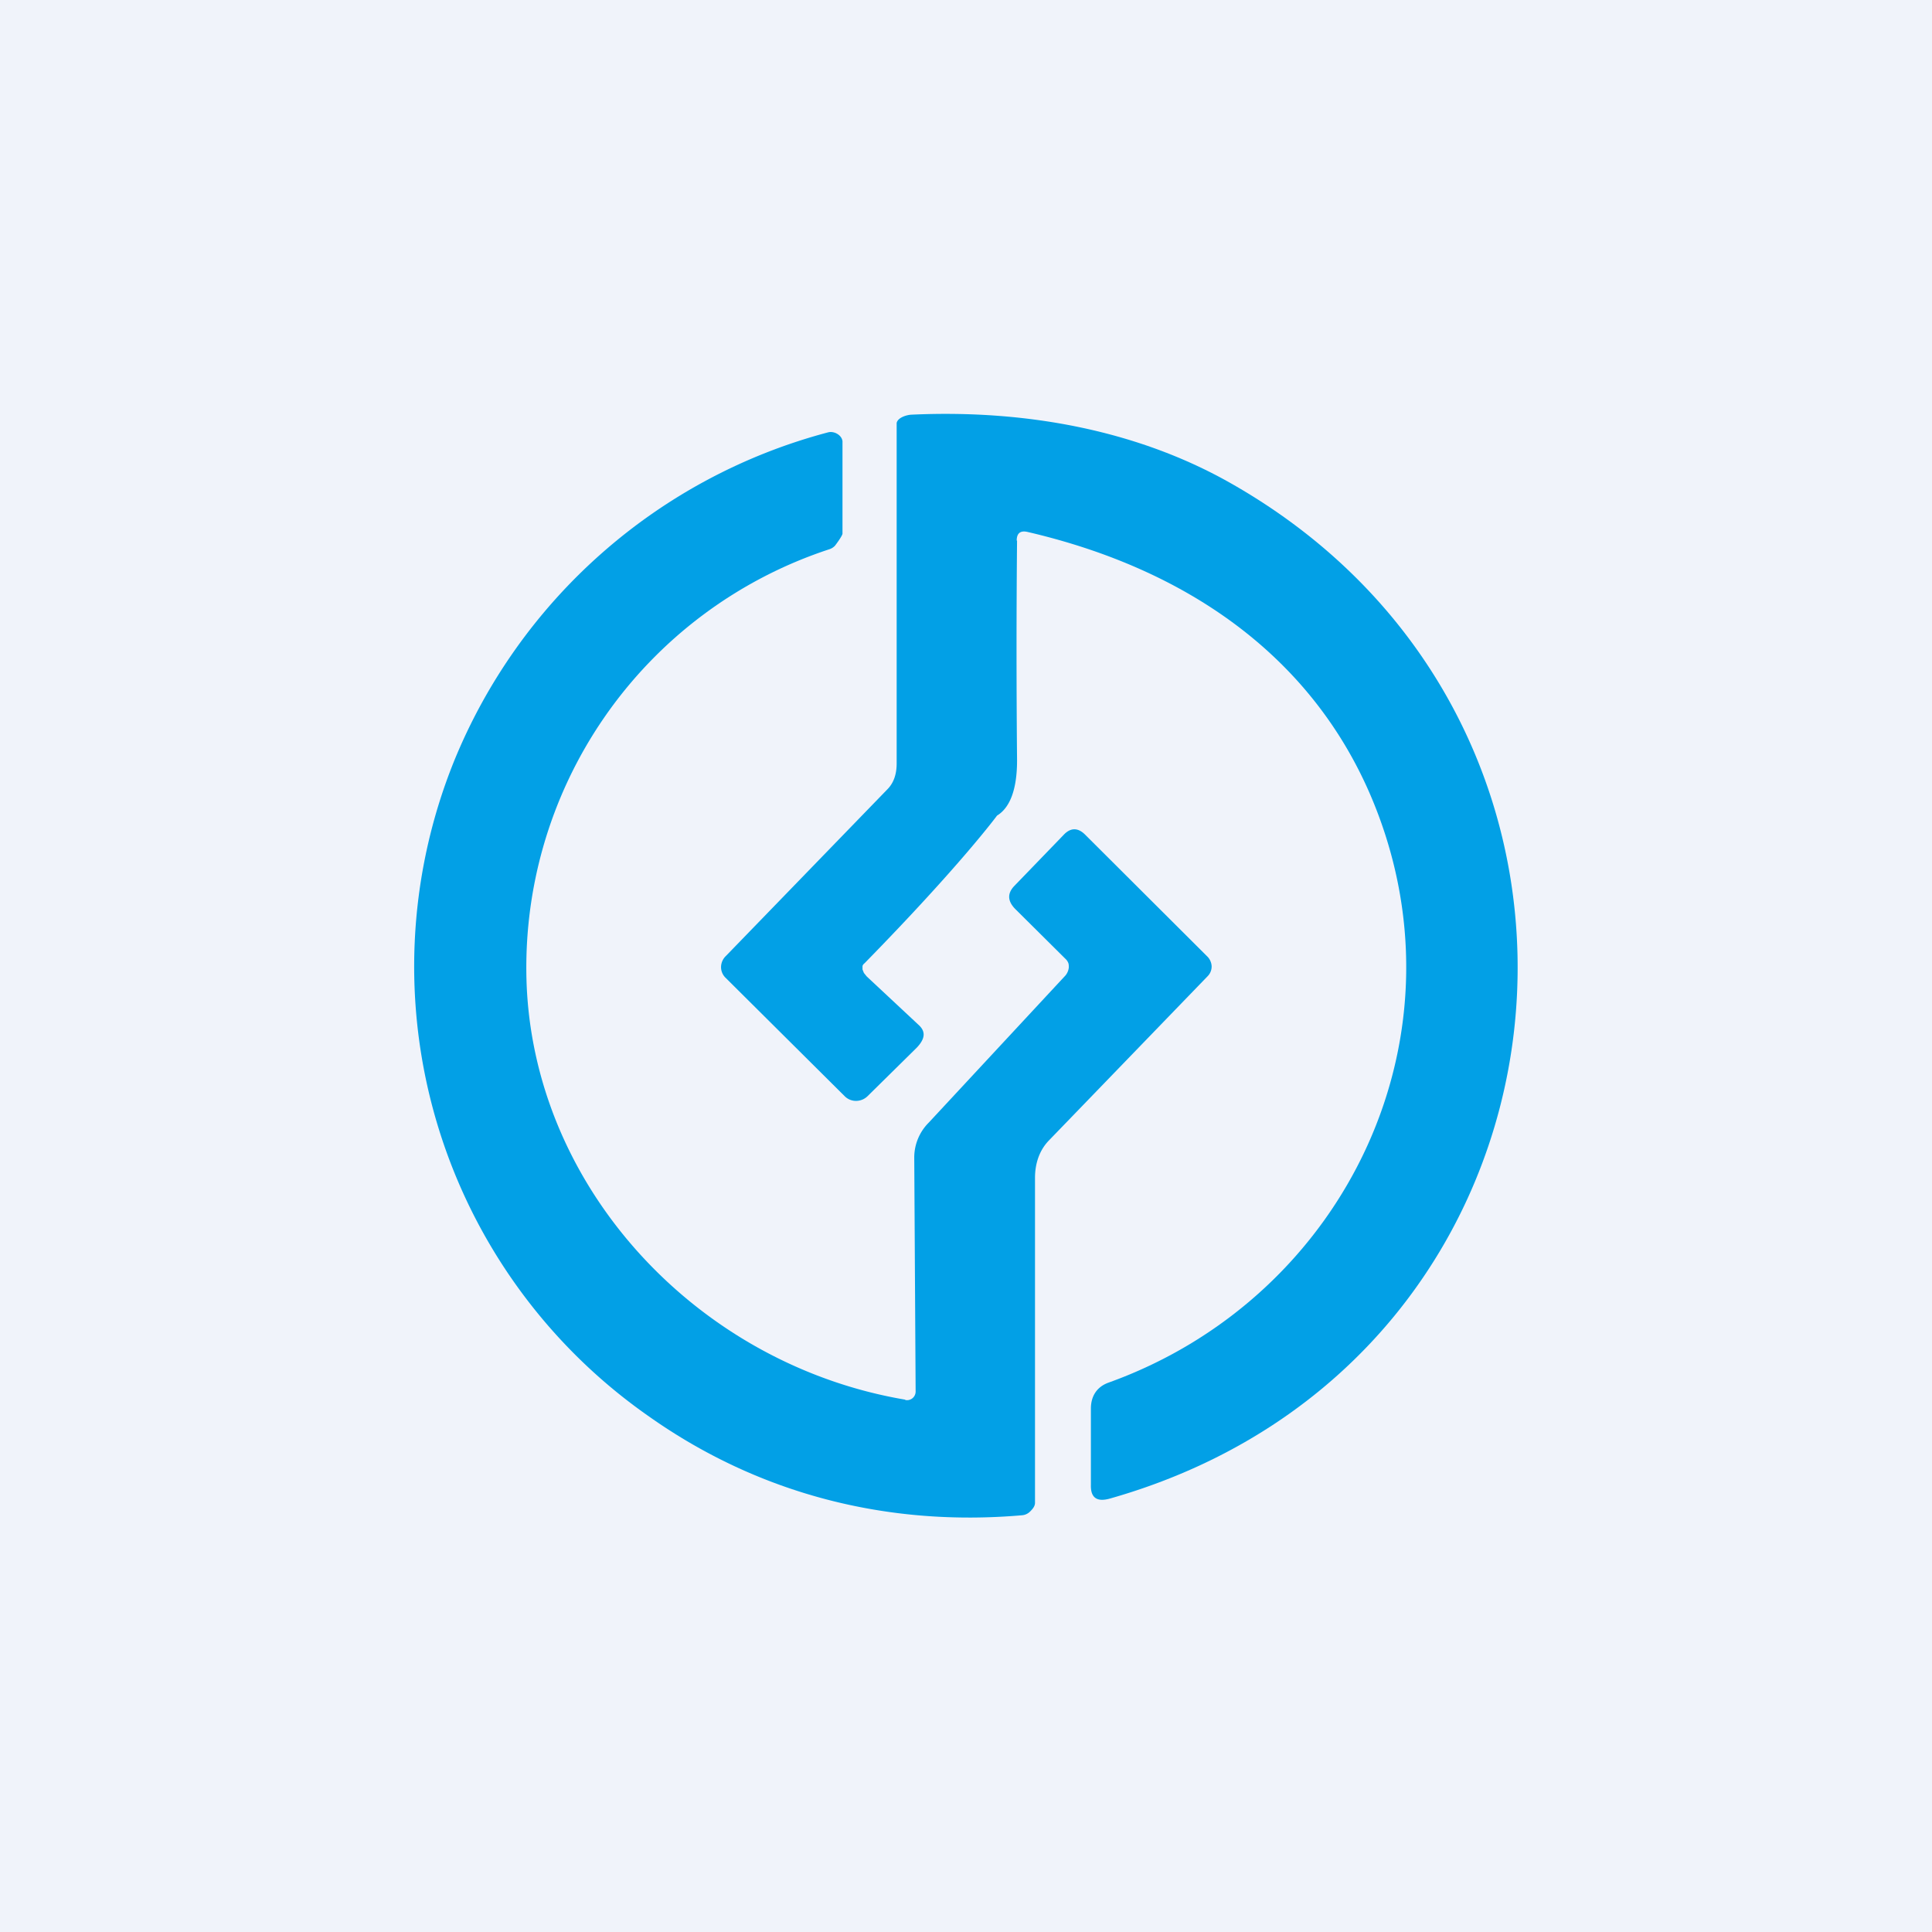
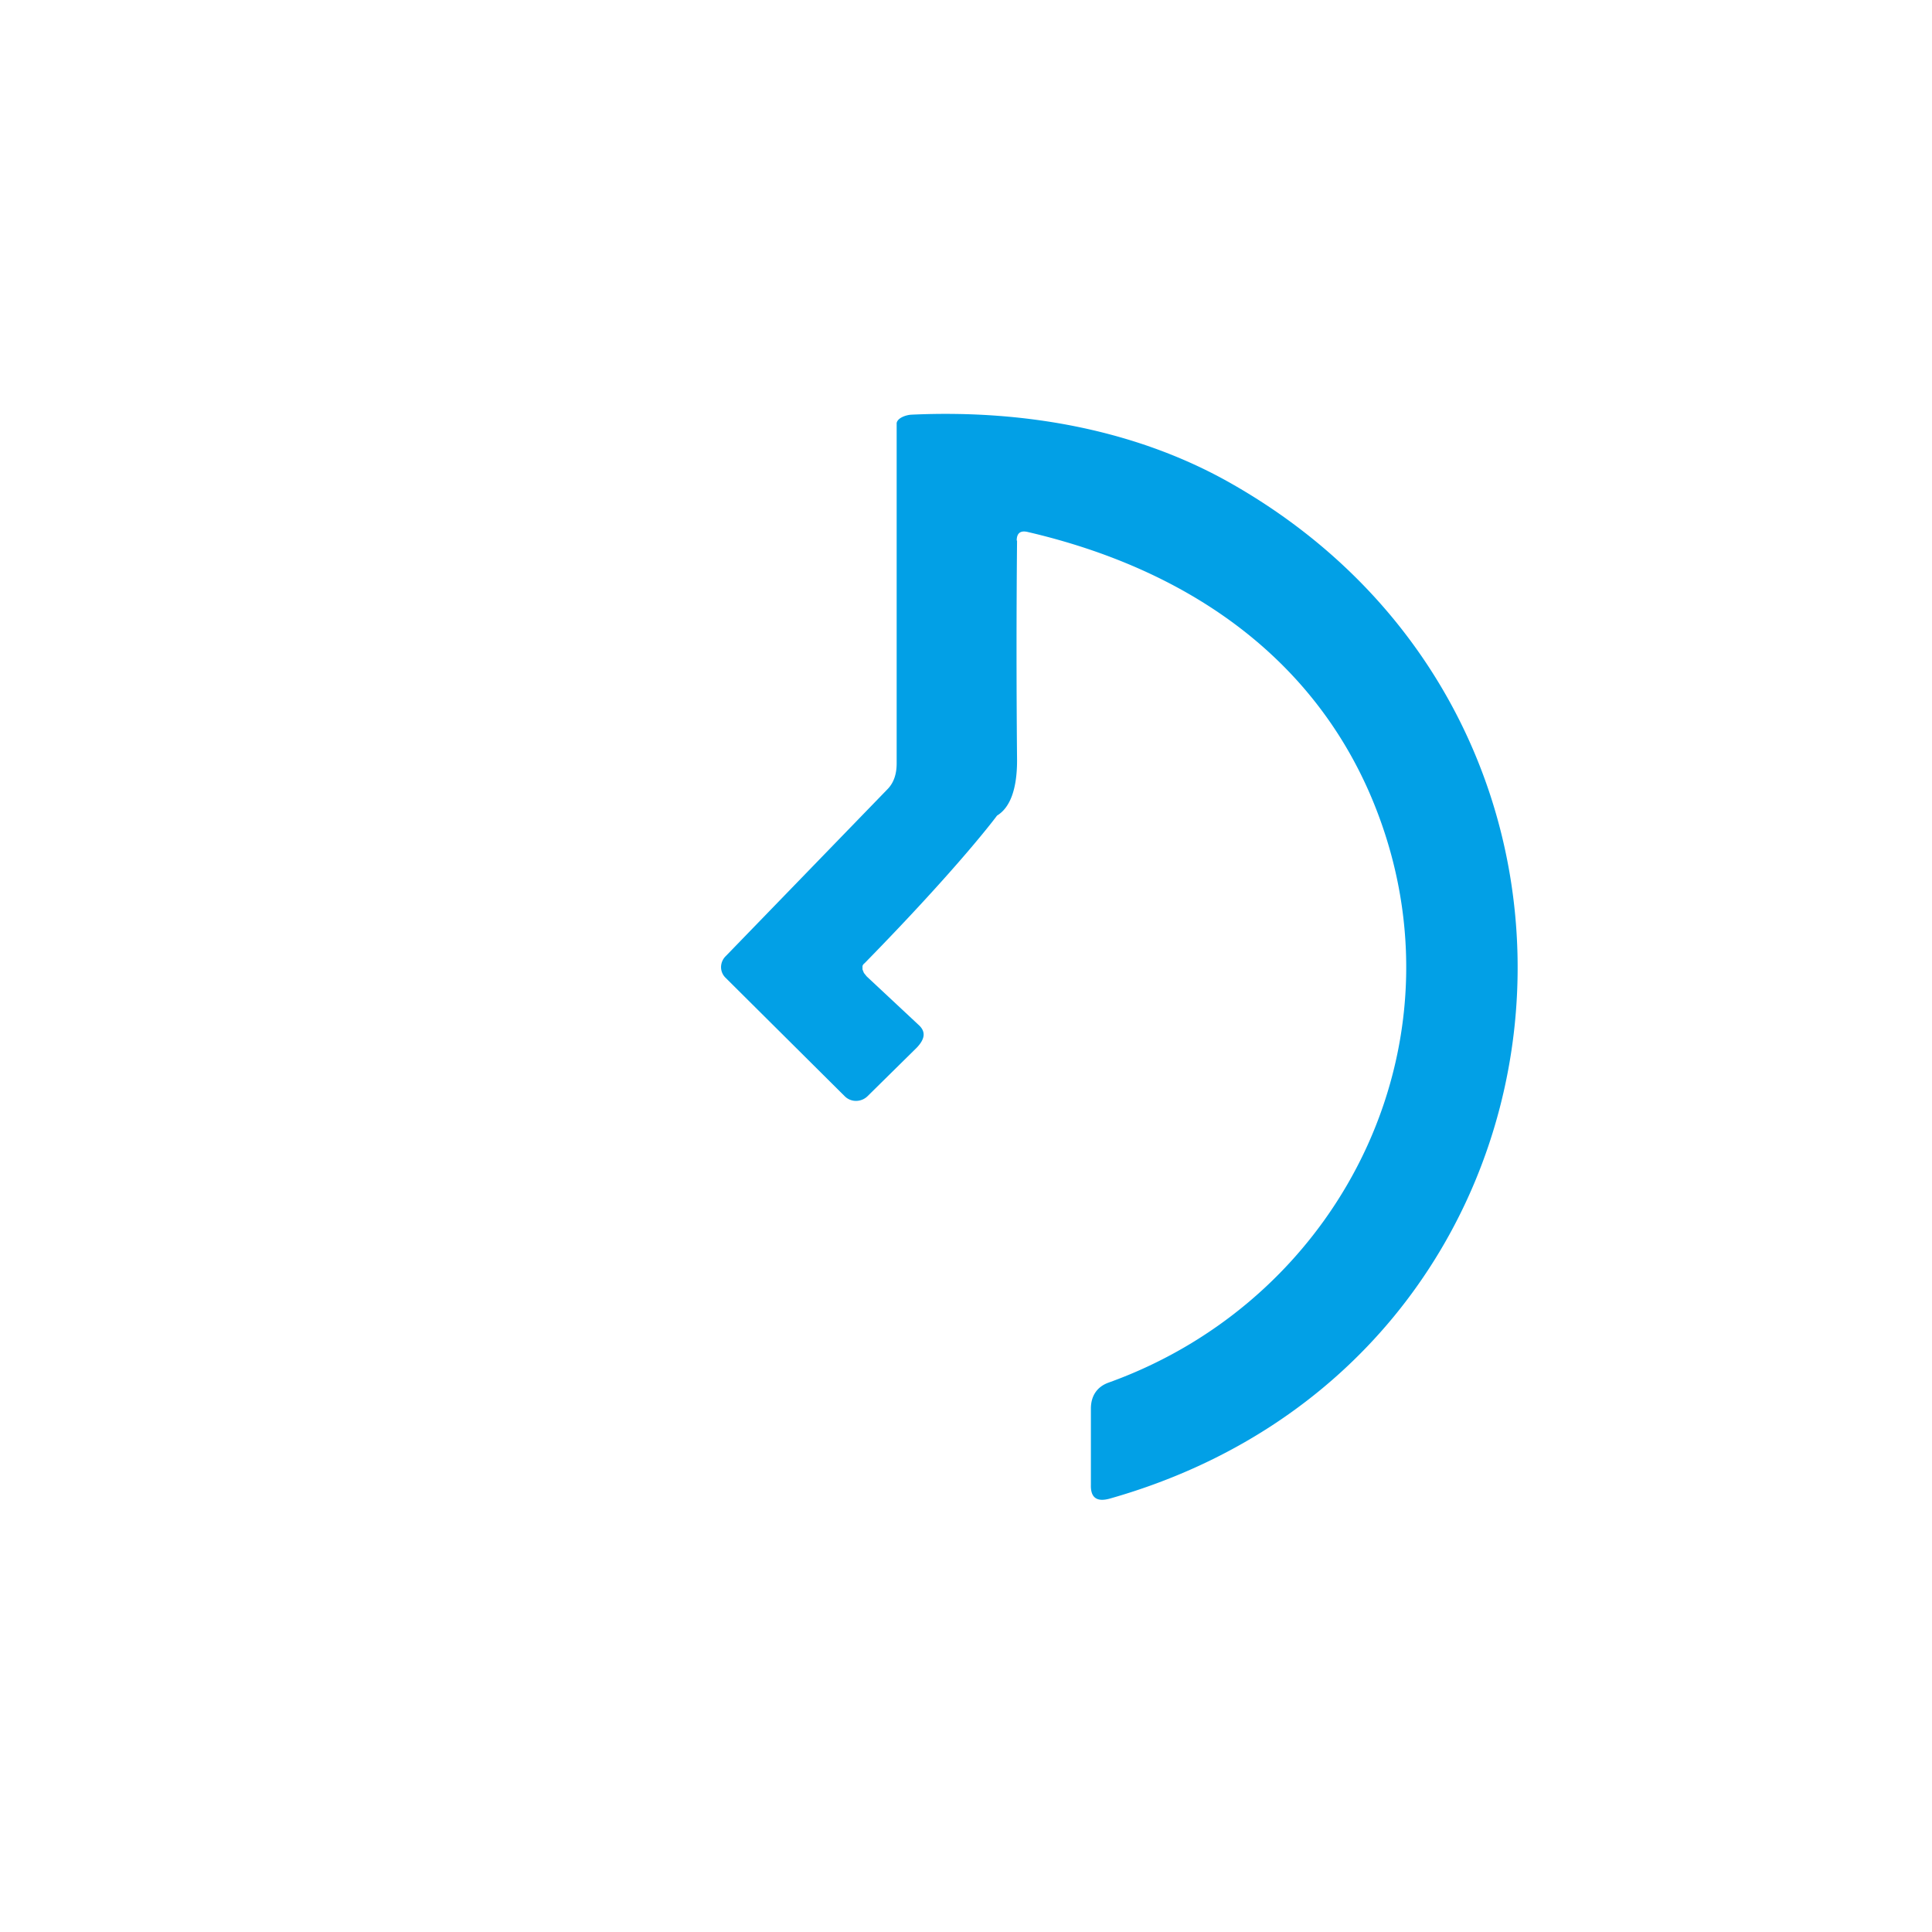
<svg xmlns="http://www.w3.org/2000/svg" width="56" height="56" viewBox="0 0 56 56">
-   <path fill="#F0F3FA" d="M0 0h56v56H0z" />
  <path d="M29.48 15.67c-.02 2.07-.02 4.2 0 6.37 0 .83-.2 1.37-.58 1.6 0 0-1.05 1.43-3.84 4.28A.16.16 0 0 0 25 28v.1l.04.1.08.1 1.52 1.42c.2.19.17.4-.07.65l-1.42 1.4a.48.48 0 0 1-.34.14.46.46 0 0 1-.32-.13l-3.46-3.44a.43.43 0 0 1-.13-.32.45.45 0 0 1 .14-.31l4.68-4.83c.2-.2.27-.47.27-.75V12.26c.03-.15.27-.23.42-.24 3.44-.16 6.65.5 9.27 1.99 12.51 7.1 10.54 25.45-3.52 29.43-.37.1-.55-.03-.54-.4v-2.21c0-.37.18-.63.5-.75 6.92-2.48 10.6-10.16 7.57-17.11-1.73-3.95-5.26-6.47-9.9-7.55-.21-.05-.32.03-.32.25Z" fill="#02A0E6" />
-   <path d="M26.24 40.58a.25.25 0 0 0 .3-.25l-.04-6.78a1.43 1.43 0 0 1 .42-1.01l3.93-4.23a.43.43 0 0 0 .13-.27c0-.05 0-.1-.02-.14a.32.32 0 0 0-.08-.11l-1.43-1.42c-.25-.24-.26-.47-.05-.69l1.42-1.47c.21-.23.43-.23.65 0L35 27.73c.07.07.12.18.12.29a.4.4 0 0 1-.12.28l-4.6 4.76c-.28.29-.4.68-.4 1.08v9.42c0 .1-.07.18-.14.25a.37.37 0 0 1-.23.11c-3.9.34-7.62-.61-10.8-2.85a15.9 15.9 0 0 1-5.68-18.98 16.17 16.17 0 0 1 10.86-9.56c.17-.04.39.08.41.26v2.68c-.01.07-.18.3-.22.35a.38.38 0 0 1-.16.1 12.76 12.76 0 0 0-8.77 12.73c.3 5.93 5.05 10.92 10.97 11.92Z" fill="#02A0E6" />
</svg>